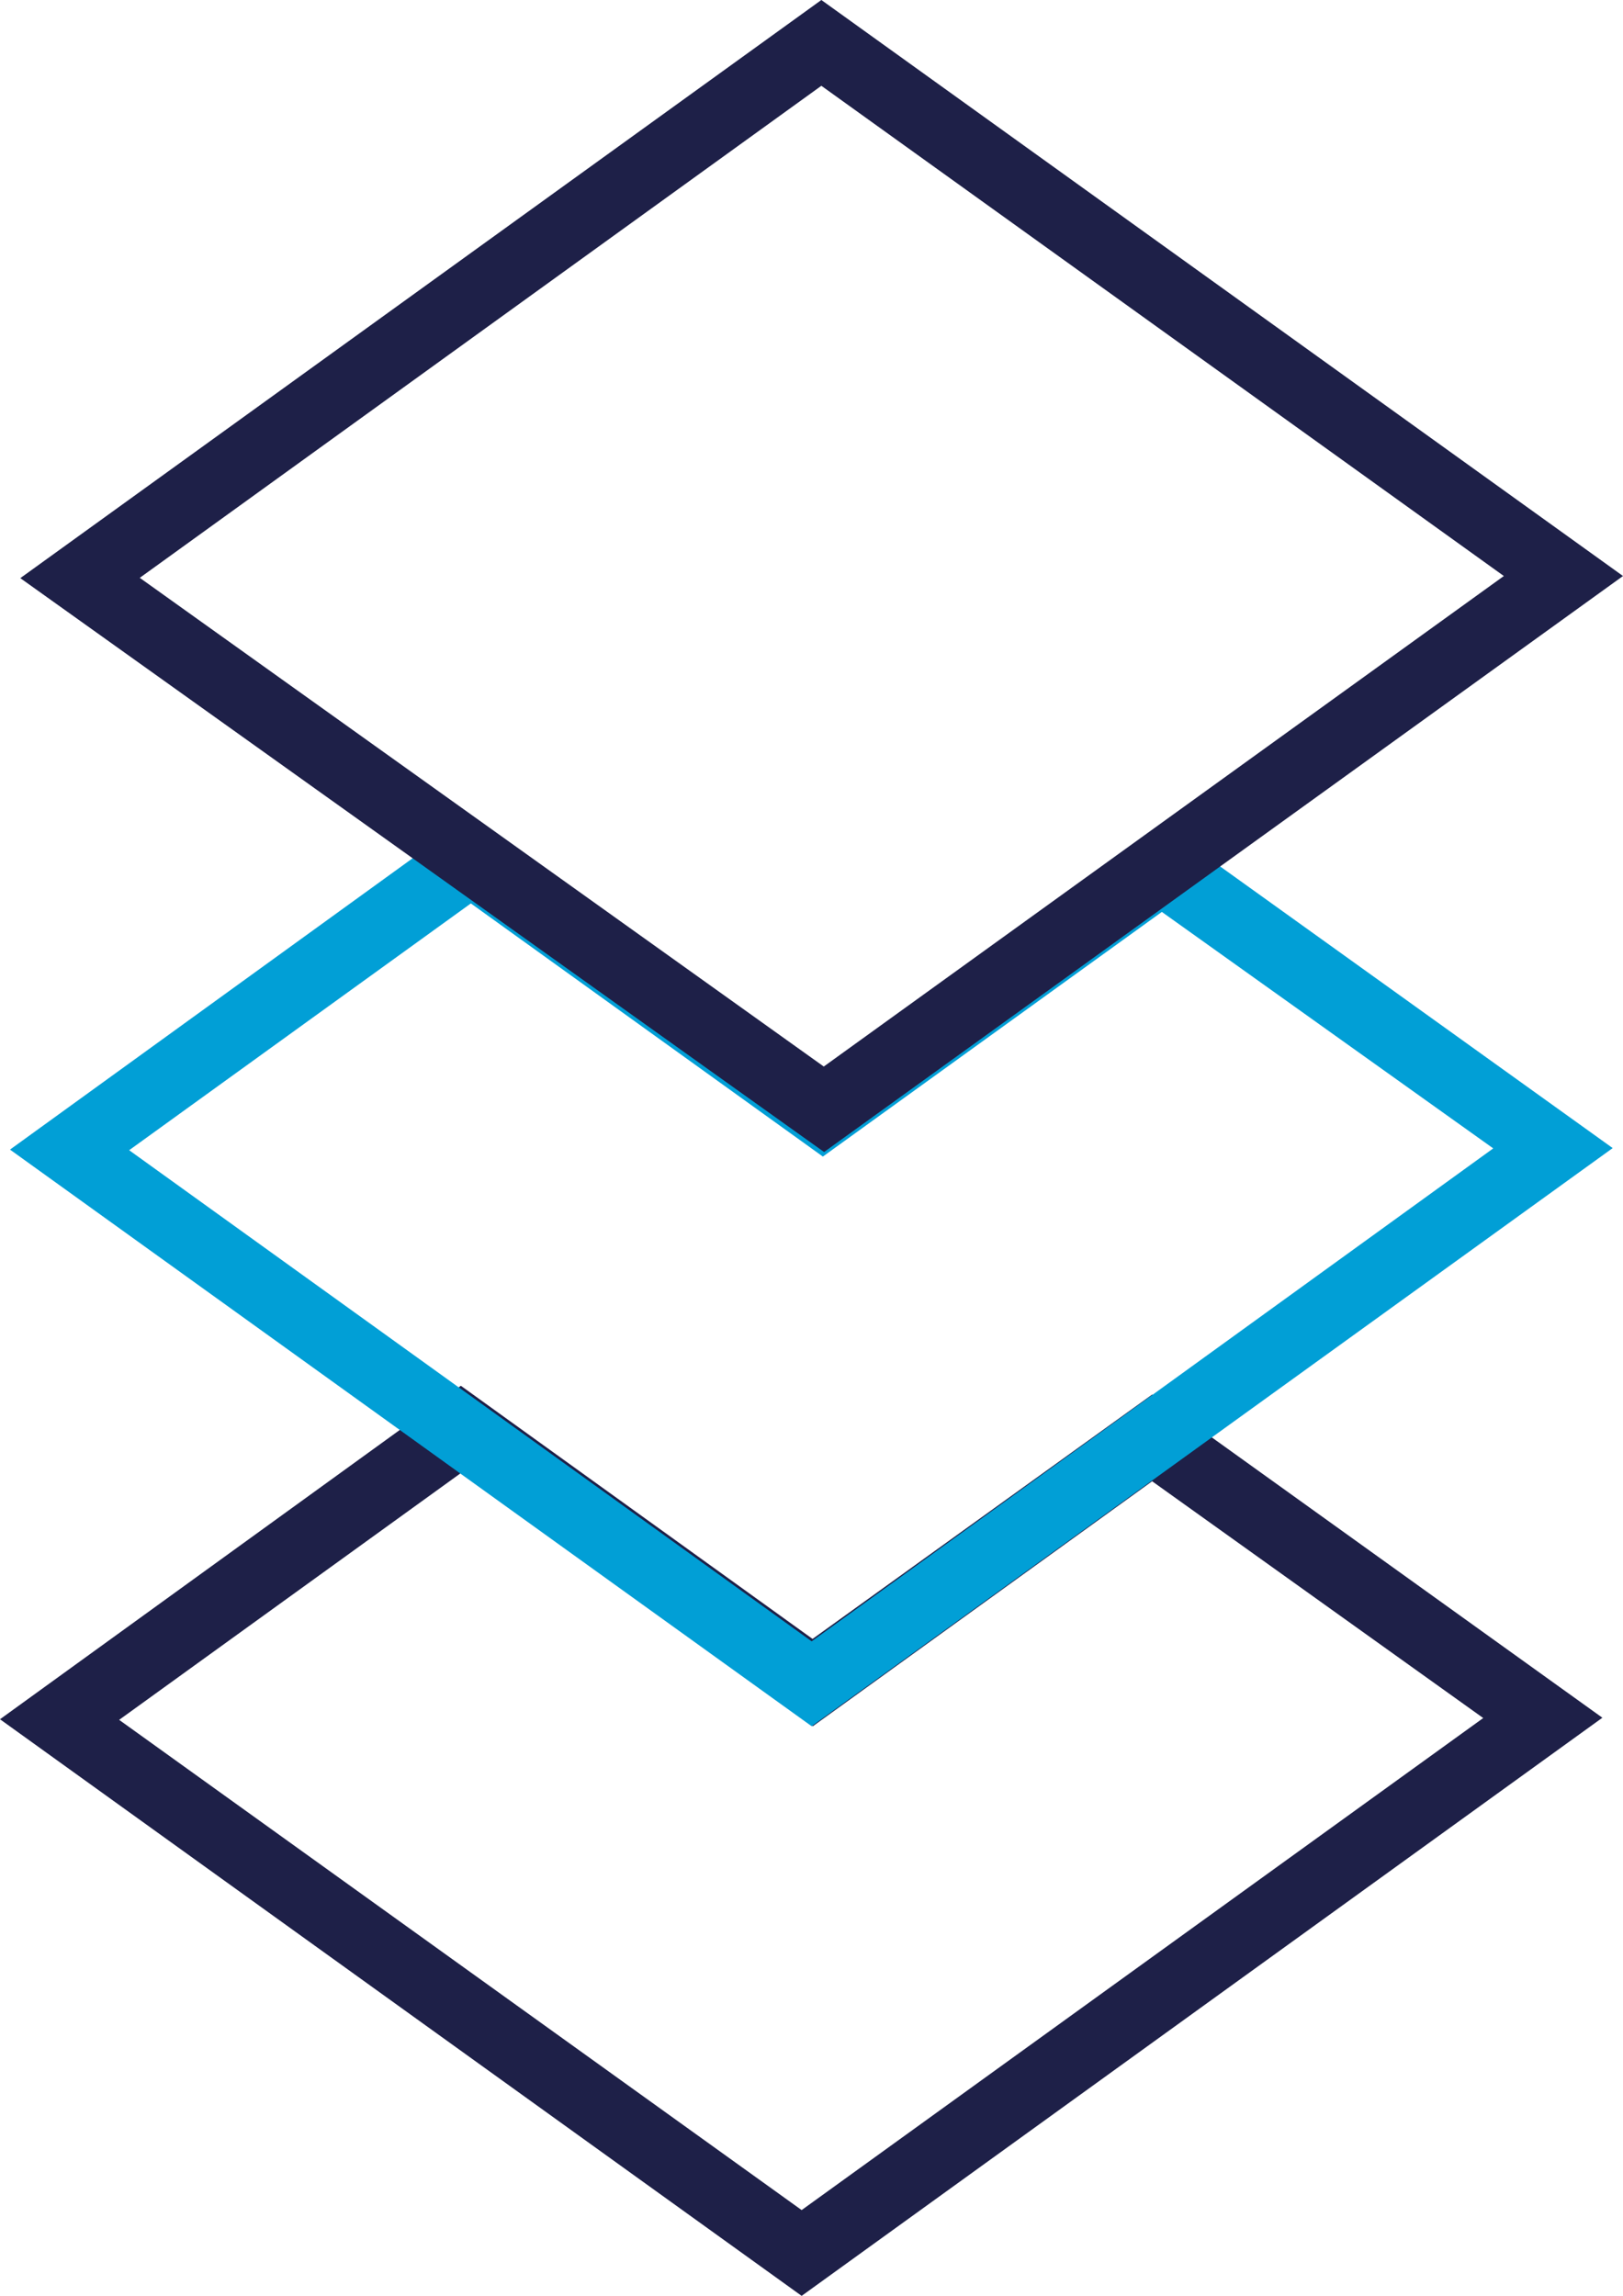
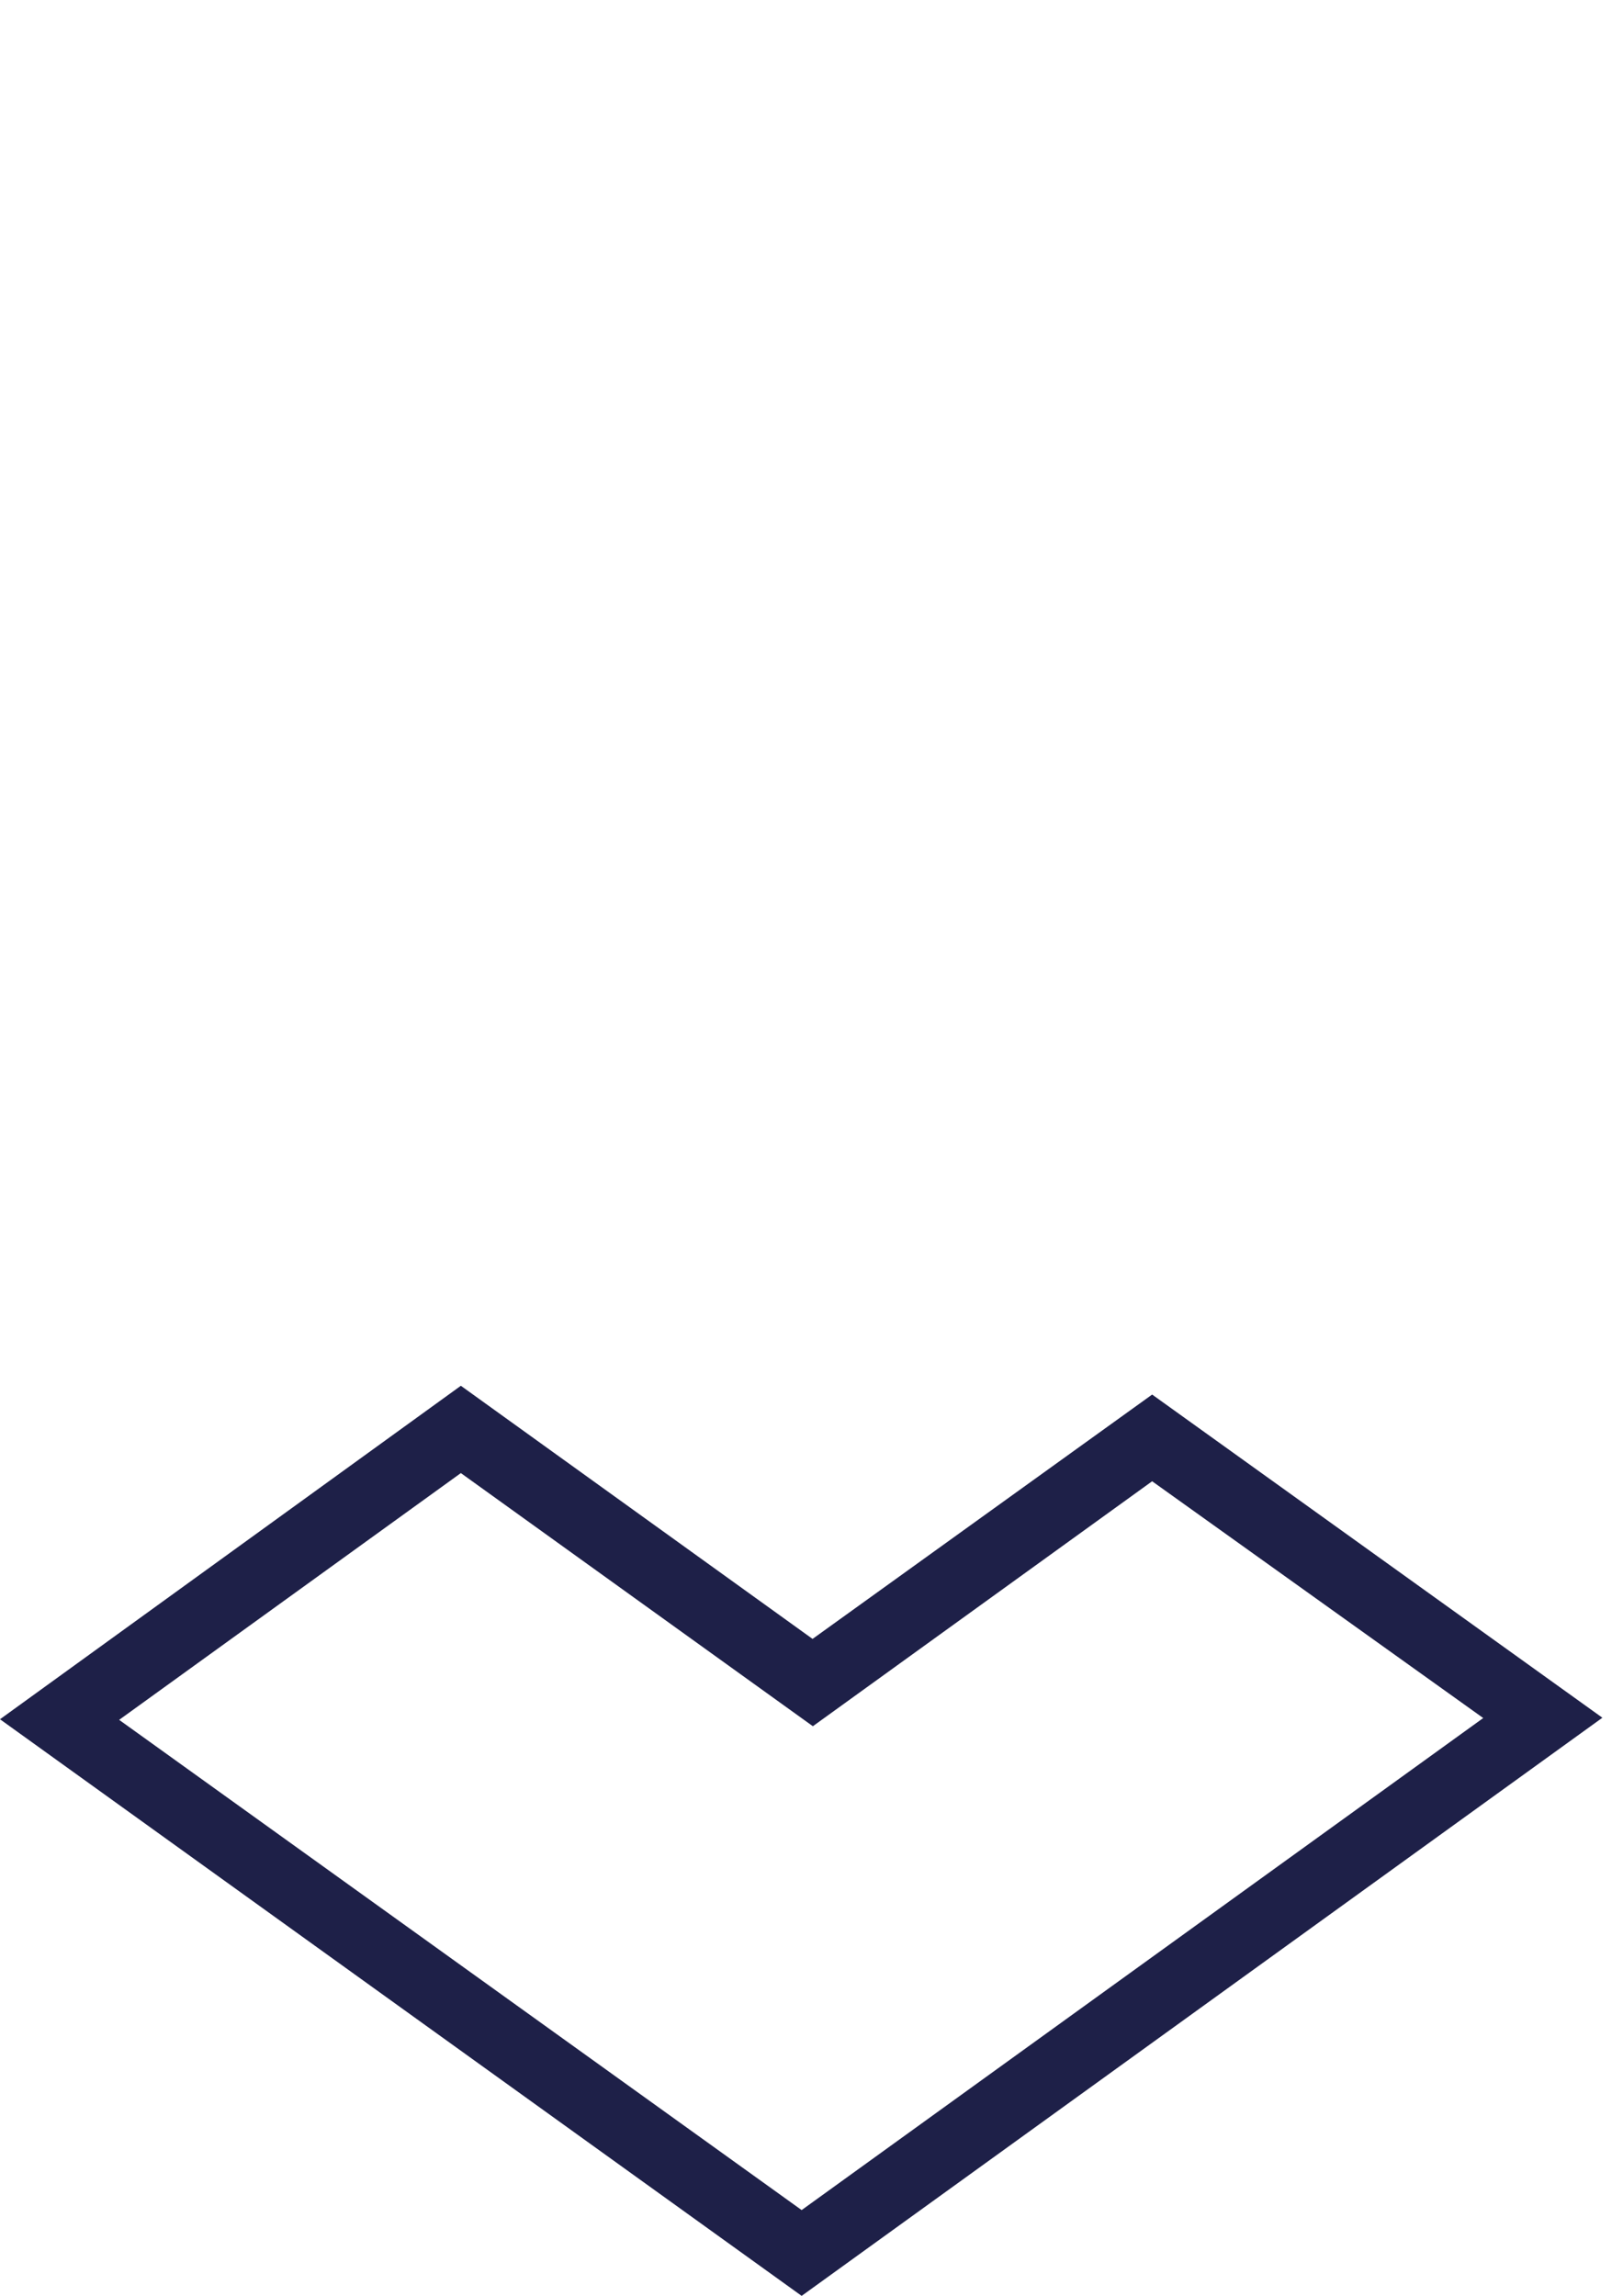
<svg xmlns="http://www.w3.org/2000/svg" viewBox="0 0 53.53 75.73">
  <defs>
    <style>.cls-1{fill:#1e2048;}.cls-2{fill:#019fd6;}</style>
  </defs>
  <g id="Layer_2" data-name="Layer 2">
    <g id="Layer_1-2" data-name="Layer 1">
      <g id="Content_Architecture" data-name="Content Architecture">
        <path class="cls-1" d="M26.44,75.73,0,56.71l15.2-11,11.6,8.35L38,46,52.85,56.66Zm-22.51-19L26.44,72.9,48.92,56.67,38,48.86,26.81,56.94,15.2,48.59Z" />
-         <path class="cls-2" d="M26.77,56.94.33,37.92l15.2-11,11.61,8.35,11.18-8.07L53.19,37.87Zm-22.51-19,22.51,16.2L49.25,37.88l-10.93-7.8L27.14,38.15,15.53,29.8Z" />
-         <path class="cls-1" d="M27.18,38,.67,19.07,27.09,0,53.53,19ZM4.61,19.06,27.17,35.18,49.6,19,27.09,2.83Z" />
      </g>
    </g>
  </g>
</svg>